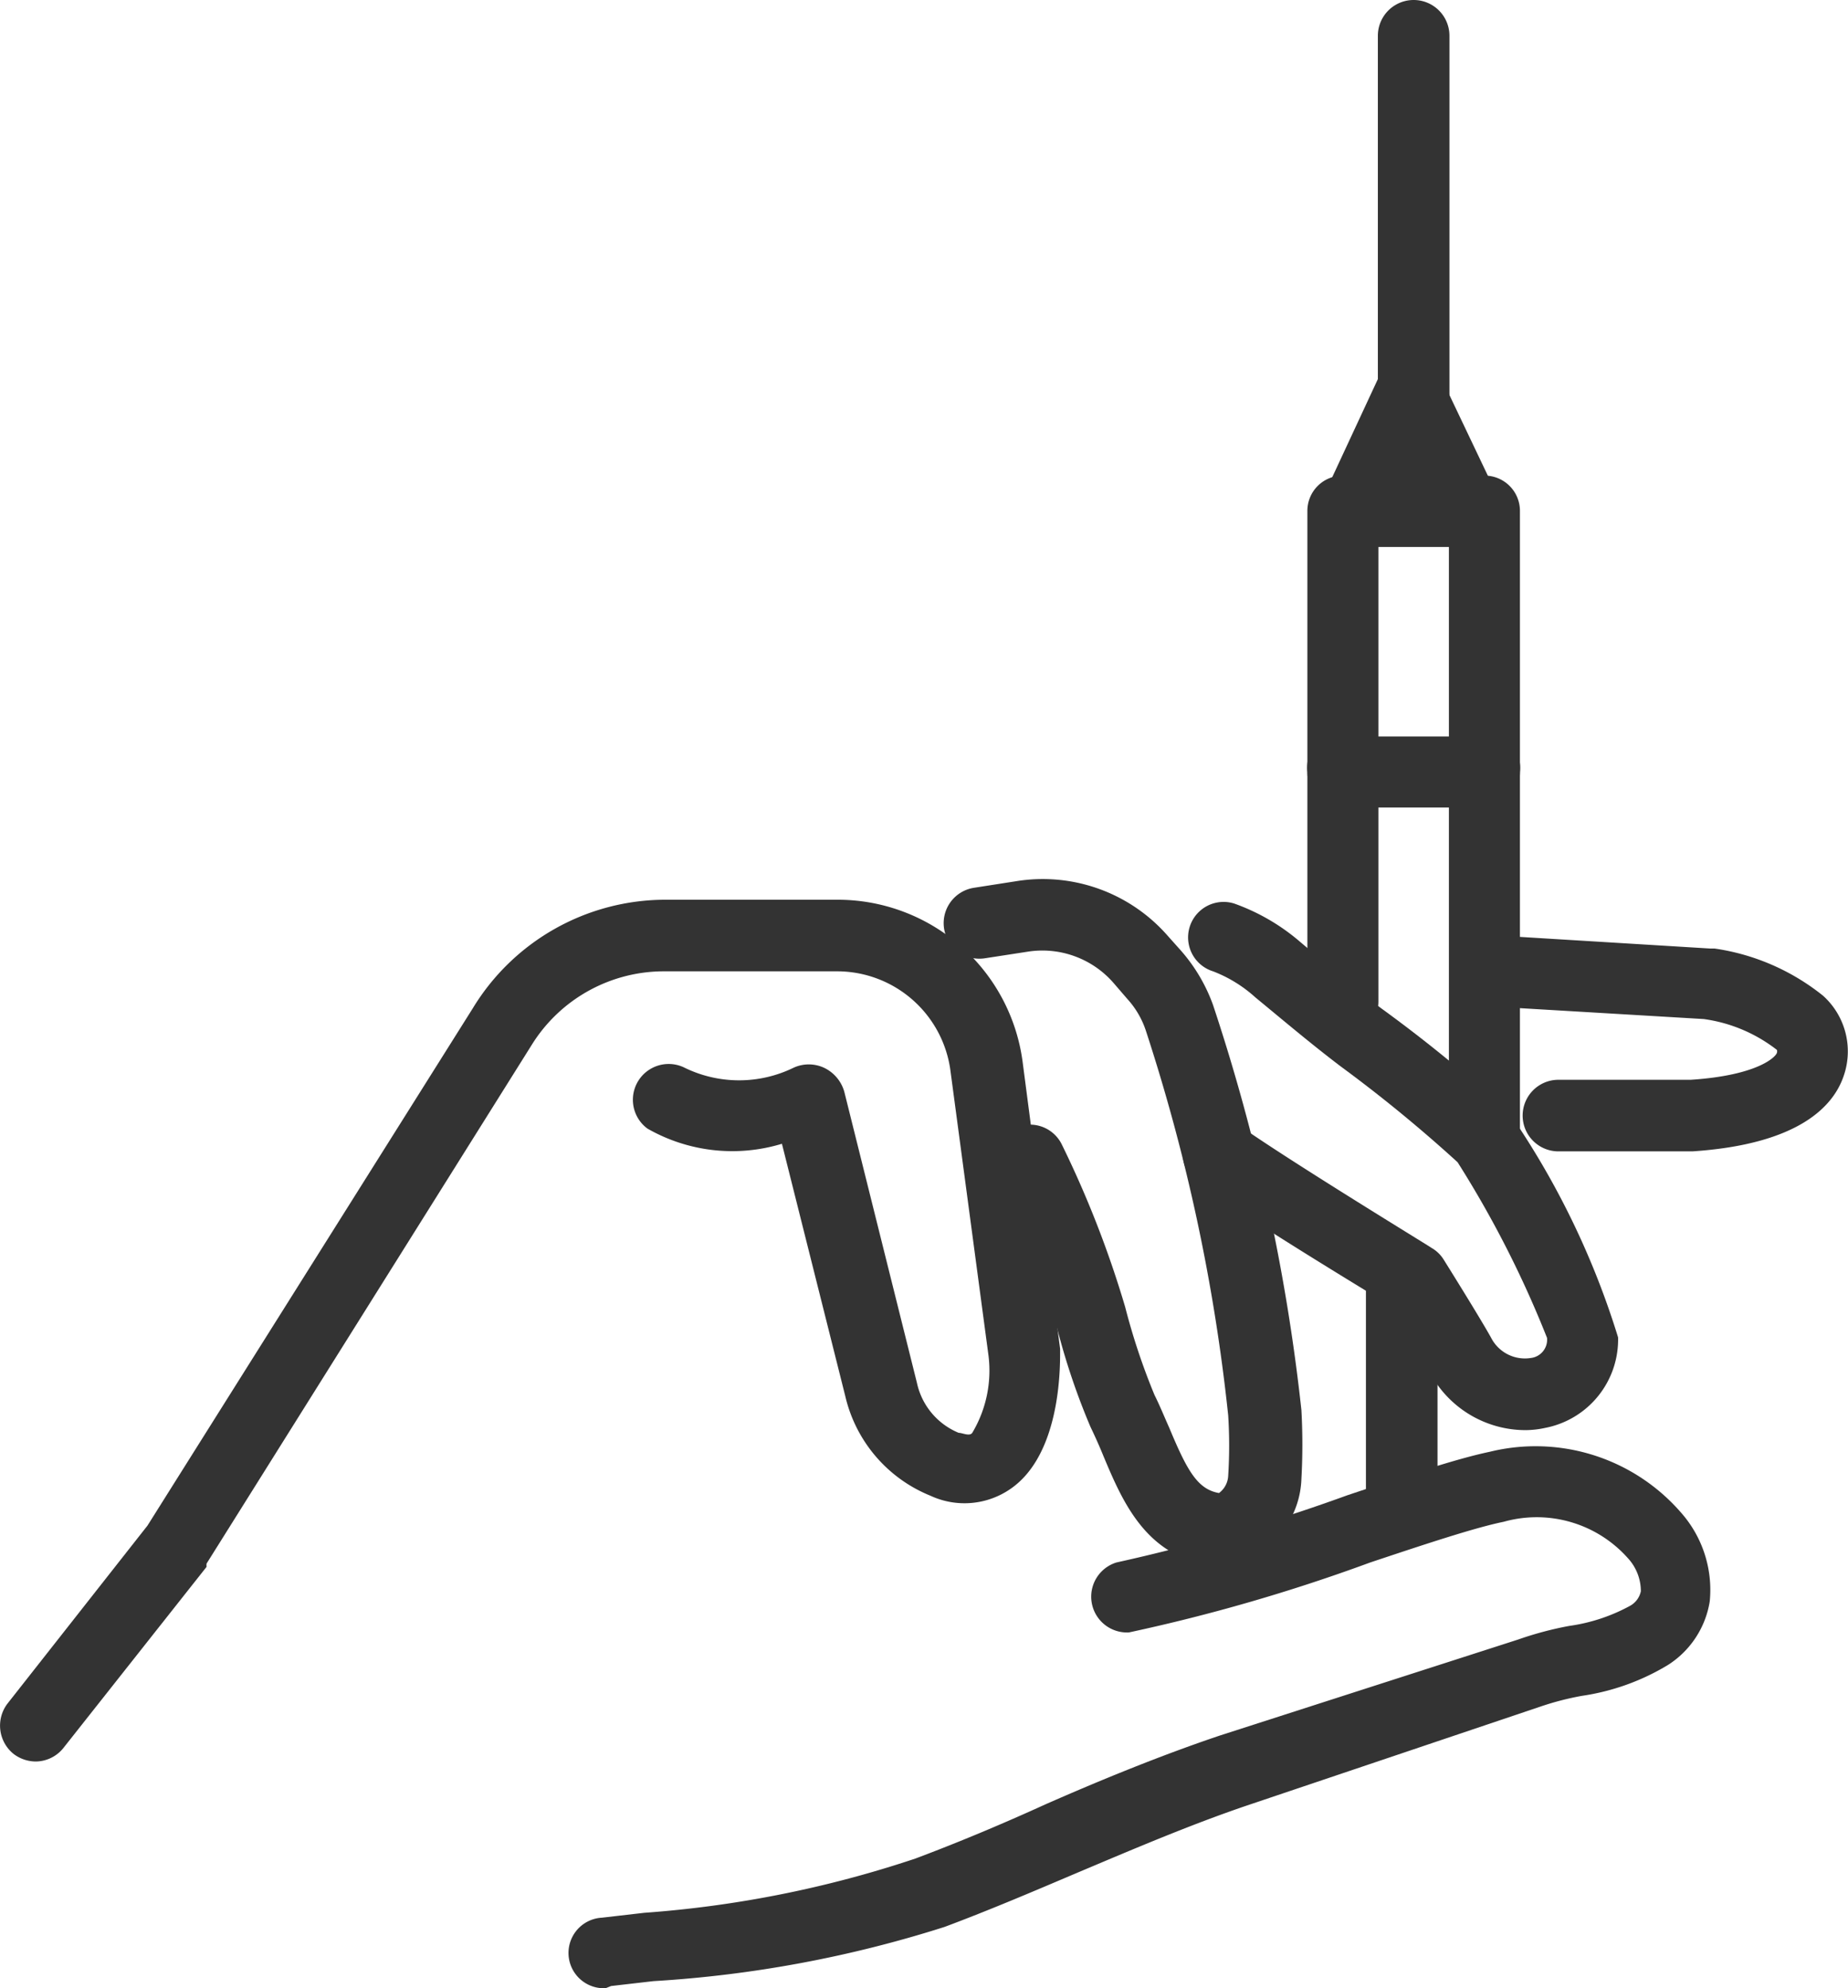
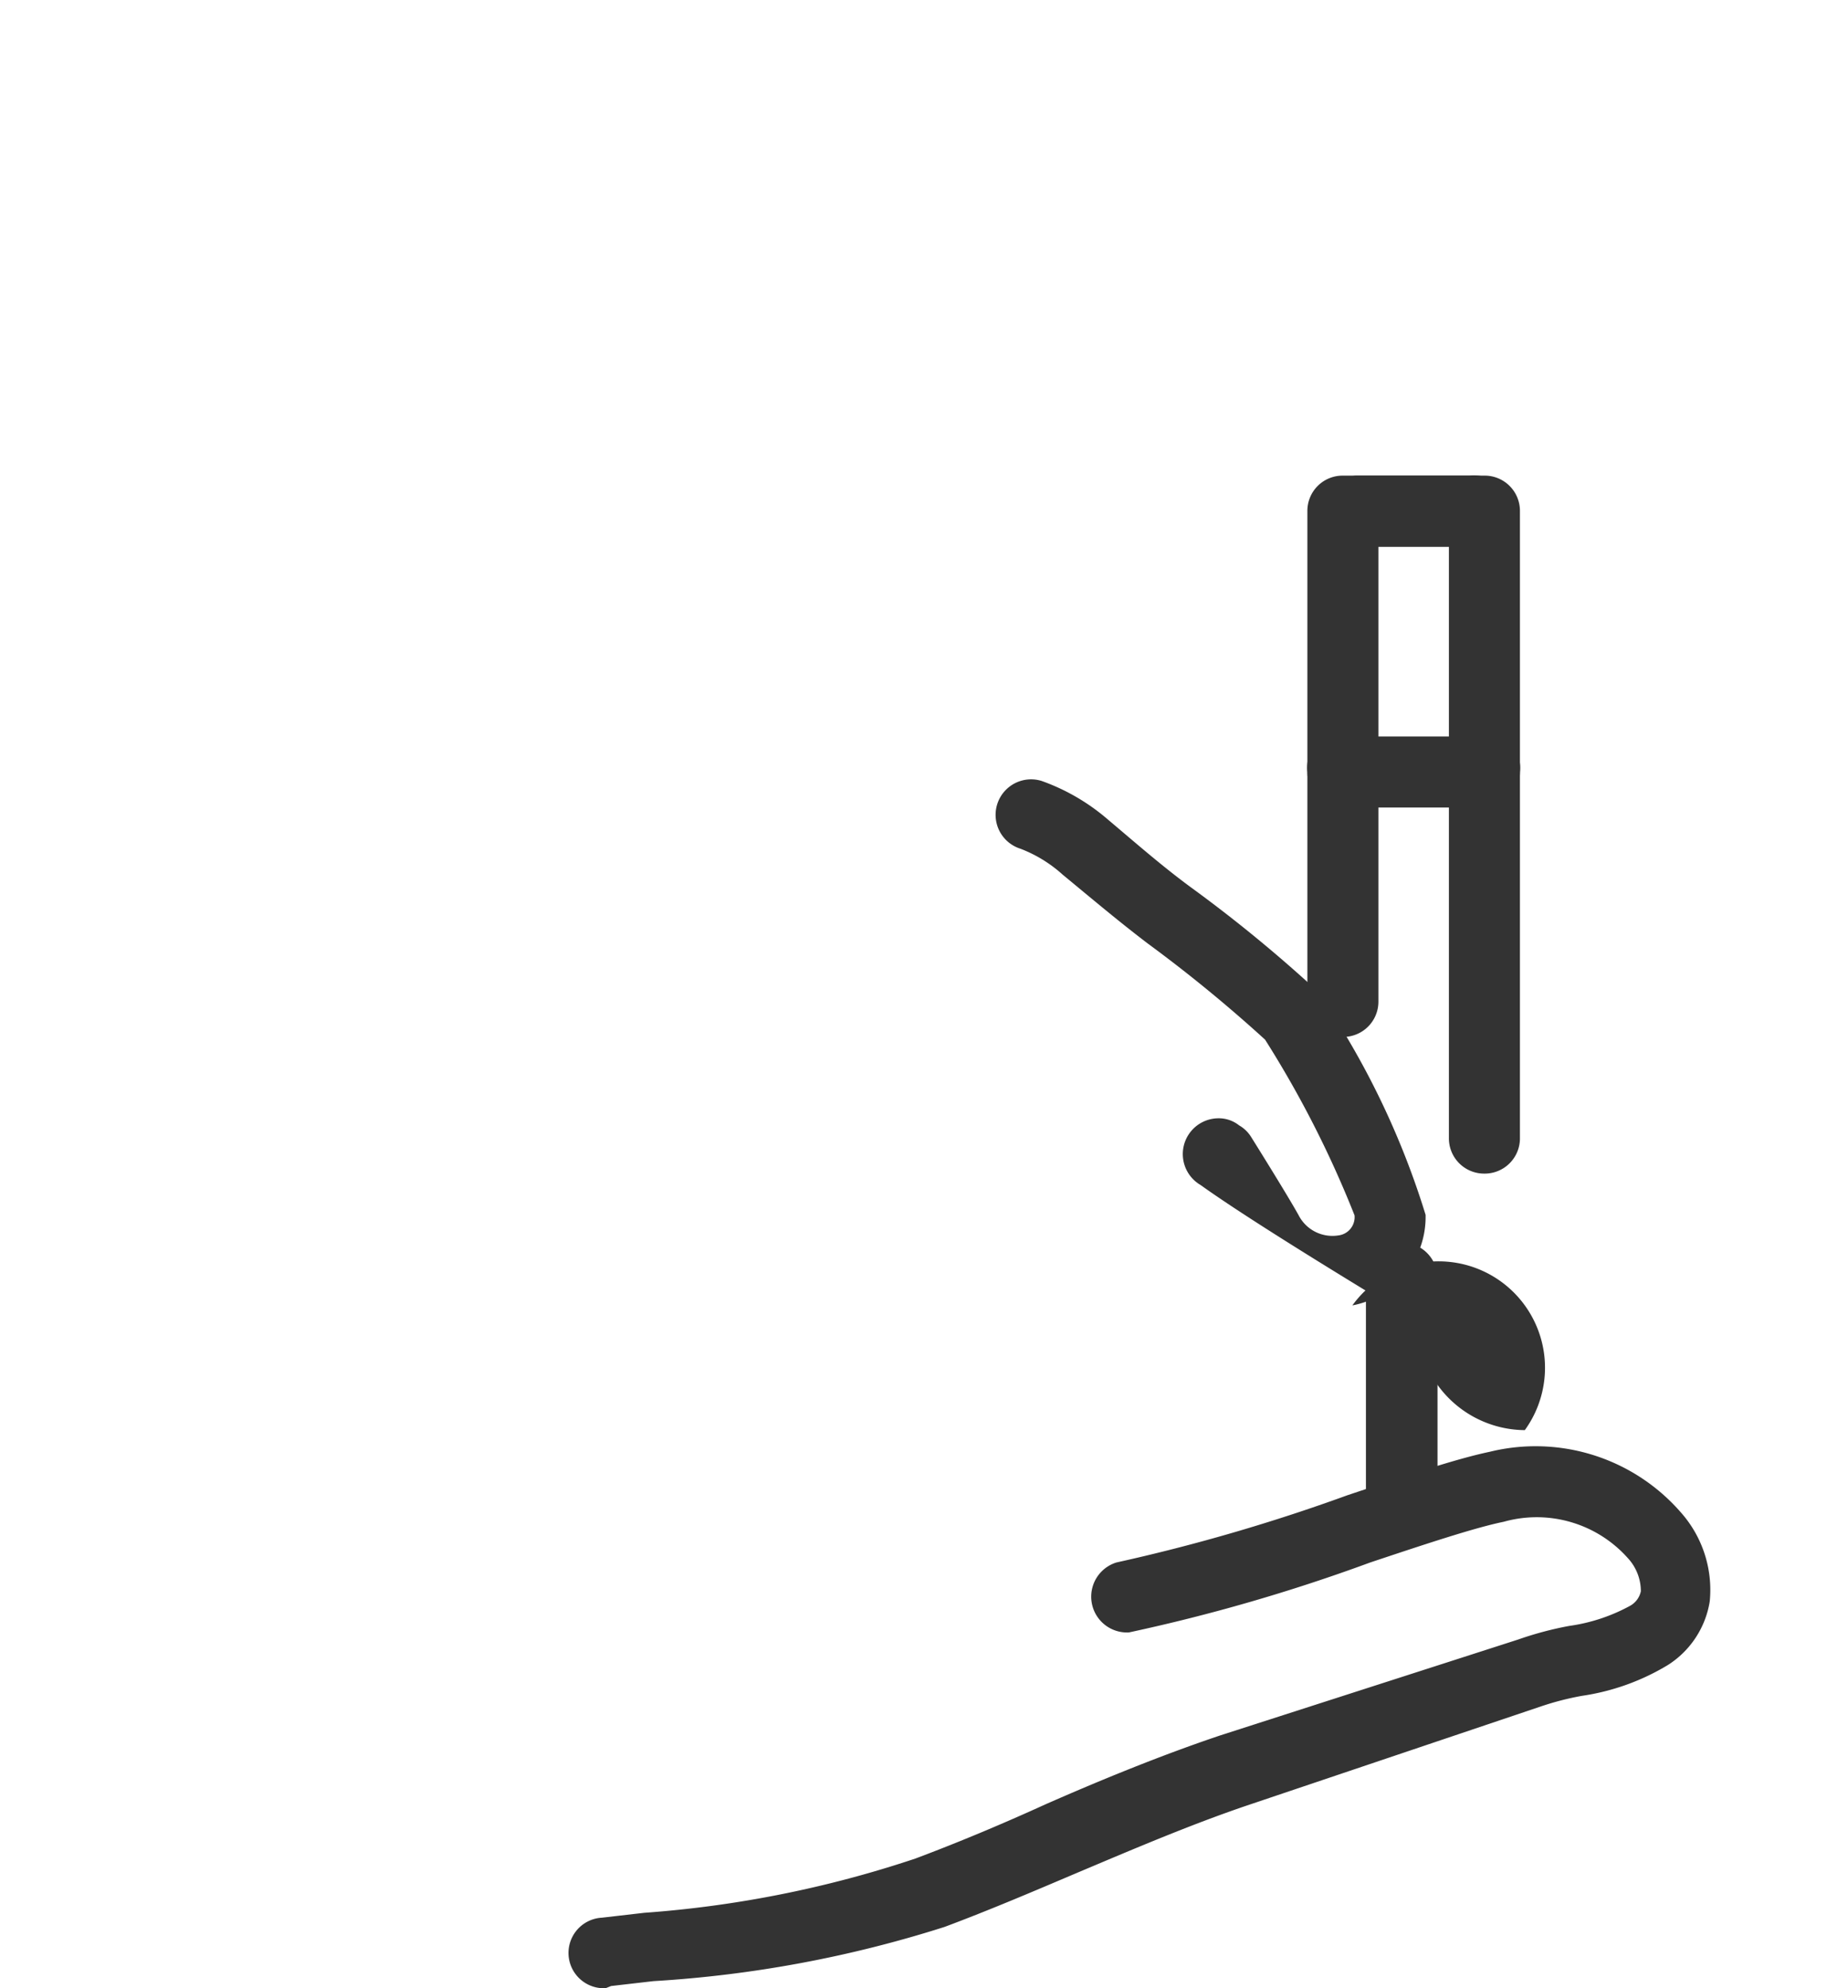
<svg xmlns="http://www.w3.org/2000/svg" width="34.08" height="36.66" viewBox="0 0 34.08 36.66">
  <defs>
    <style>.cls-1{fill:#333333;}.cls-2{fill:#333333;}</style>
  </defs>
  <title>anaesthetic type</title>
  <g id="Layer_2" data-name="Layer 2">
    <g id="Layer_1-2" data-name="Layer 1">
-       <path class="cls-1" d="M28.74,21.23a.66.66,0,1,1,0-1.32h2.44c1.23-.08,1.57-.42,1.59-.5a.11.11,0,0,0,0-.05,2.82,2.82,0,0,0-1.35-.57l-4.05-.24a.65.65,0,0,1-.61-.69.66.66,0,0,1,.69-.62l4.09.25h.08a4.14,4.14,0,0,1,2,.87A1.38,1.38,0,0,1,34,19.84c-.19.56-.83,1.26-2.79,1.39Z" />
      <path class="cls-2" d="M27.37,14.89h-2.6a.65.65,0,0,1-.66-.65V9.42a.65.65,0,0,1,.66-.65h2.6a.65.65,0,0,1,.66.65v4.82A.65.65,0,0,1,27.37,14.89Zm-1.95-1.31h1.3v-3.5h-1.3Z" />
      <path class="cls-2" d="M24.77,19.12a.65.65,0,0,1-.66-.65V14.24a.66.66,0,1,1,1.31,0v4.23A.65.65,0,0,1,24.77,19.12Z" />
      <path class="cls-2" d="M27.1,10.08H25a.66.66,0,0,1,0-1.31H27.1a.66.66,0,1,1,0,1.31Z" />
      <path class="cls-2" d="M27.37,21.64a.65.65,0,0,1-.65-.66V14.24a.66.66,0,1,1,1.31,0V21A.65.65,0,0,1,27.37,21.64Z" />
-       <path class="cls-2" d="M27.1,10.08H25a.65.65,0,0,1-.65-.65.72.72,0,0,1,.06-.29l1-2.15a.67.67,0,0,1,.59-.37h0a.66.66,0,0,1,.59.37l1,2.1a.63.63,0,0,1,.09.33h0A.65.65,0,0,1,27.1,10.08ZM25,9.42h0Z" />
-       <path class="cls-2" d="M26.07,7.94a.67.67,0,0,1-.66-.66V.66a.66.66,0,1,1,1.32,0V7.28A.67.67,0,0,1,26.07,7.94Z" />
      <path class="cls-2" d="M25.85,28.46a.66.66,0,0,1-.66-.65V23.57a.66.66,0,0,1,1.32,0v4.24A.66.66,0,0,1,25.85,28.46Z" />
-       <path class="cls-1" d="M22.55,28.85l-.3,0c-1.14-.2-1.56-1.19-1.9-2q-.11-.27-.24-.54a12.69,12.69,0,0,1-.62-1.84,18.26,18.26,0,0,0-1.08-2.79.65.65,0,1,1,1.17-.58,19.11,19.11,0,0,1,1.17,3,12.1,12.1,0,0,0,.54,1.62c.1.2.18.4.27.6.33.79.52,1.14.92,1.21h0a.42.42,0,0,0,.17-.32,8.84,8.84,0,0,0,0-1.11A34.4,34.4,0,0,0,21.13,19a1.62,1.62,0,0,0-.34-.58l-.25-.29a1.74,1.74,0,0,0-1.6-.58l-.78.12a.66.66,0,0,1-.75-.55.66.66,0,0,1,.55-.75l.77-.12a3.06,3.06,0,0,1,2.8,1l.25.28a3.12,3.12,0,0,1,.59,1A36,36,0,0,1,24,26a11.51,11.51,0,0,1,0,1.27,1.67,1.67,0,0,1-1.18,1.54A.88.88,0,0,1,22.55,28.85Zm-.13-1.29Z" />
-       <path class="cls-1" d="M28.12,26.37a2,2,0,0,1-1.75-1.06c-.16-.28-.59-1-.77-1.26-.54-.33-2.54-1.54-3.46-2.2a.66.66,0,0,1,.33-1.23h0a.6.6,0,0,1,.38.13c1,.7,3.53,2.24,3.55,2.26a.63.63,0,0,1,.22.21s.67,1.07.88,1.45a.7.7,0,0,0,.73.37.34.34,0,0,0,.3-.37,19.37,19.37,0,0,0-1.65-3.24,26.52,26.52,0,0,0-2.16-1.77c-.54-.41-1.06-.85-1.57-1.27a2.49,2.49,0,0,0-.78-.48.65.65,0,1,1,.39-1.25,3.83,3.83,0,0,1,1.22.71c.51.43,1,.86,1.53,1.25a26.21,26.21,0,0,1,2.33,1.91,15.11,15.11,0,0,1,2,4.13,1.66,1.66,0,0,1-1.35,1.67A1.72,1.72,0,0,1,28.12,26.37Zm-5-5.09h0Z" />
-       <path class="cls-1" d="M.66,32.48a.68.68,0,0,1-.41-.14.67.67,0,0,1-.11-.93l2.58-3.28,6-9.54a4.16,4.16,0,0,1,3.55-2h3.18a3.44,3.44,0,0,1,3.41,3l.69,5.28s0,0,0,.07c0,.31,0,1.88-.91,2.51a1.49,1.49,0,0,1-1.48.13,2.62,2.62,0,0,1-1.57-1.83l-1.17-4.66a3.15,3.15,0,0,1-2.48-.28.66.66,0,0,1,.69-1.12,2.29,2.29,0,0,0,2,0,.67.67,0,0,1,.57,0,.7.7,0,0,1,.37.44l1.34,5.37a1.29,1.29,0,0,0,.77.92c.07,0,.2.07.25,0A2.24,2.24,0,0,0,18.23,25l-.7-5.24a2.11,2.11,0,0,0-2.1-1.85H12.25a2.87,2.87,0,0,0-2.44,1.35l-6,9.57a.21.21,0,0,0,0,.06L1.17,32.23A.66.66,0,0,1,.66,32.48Z" />
+       <path class="cls-1" d="M28.12,26.37a2,2,0,0,1-1.75-1.06c-.16-.28-.59-1-.77-1.26-.54-.33-2.54-1.54-3.46-2.2a.66.66,0,0,1,.33-1.23h0a.6.6,0,0,1,.38.13a.63.63,0,0,1,.22.21s.67,1.07.88,1.45a.7.7,0,0,0,.73.37.34.34,0,0,0,.3-.37,19.37,19.37,0,0,0-1.65-3.24,26.52,26.52,0,0,0-2.16-1.77c-.54-.41-1.06-.85-1.57-1.27a2.49,2.49,0,0,0-.78-.48.65.65,0,1,1,.39-1.25,3.83,3.83,0,0,1,1.22.71c.51.43,1,.86,1.53,1.25a26.21,26.21,0,0,1,2.33,1.91,15.11,15.11,0,0,1,2,4.13,1.66,1.66,0,0,1-1.35,1.67A1.72,1.72,0,0,1,28.12,26.37Zm-5-5.09h0Z" />
      <path class="cls-1" d="M11.17,36.66a.65.65,0,0,1-.07-1.3l.78-.09a20.35,20.35,0,0,0,5-1c.8-.3,1.61-.64,2.4-1,1-.44,2.12-.9,3.22-1.27L28,30.23a6.28,6.28,0,0,1,.94-.25,3.28,3.28,0,0,0,1.12-.37.4.4,0,0,0,.2-.27.9.9,0,0,0-.24-.61,2.25,2.25,0,0,0-2.29-.67c-.54.11-1.47.42-2.46.75a32.89,32.89,0,0,1-4.45,1.29.66.66,0,0,1-.23-1.29,33.84,33.84,0,0,0,4.26-1.24c1.08-.36,2-.67,2.62-.8A3.55,3.55,0,0,1,31,27.89a2.15,2.15,0,0,1,.53,1.64,1.71,1.71,0,0,1-.77,1.17,4.25,4.25,0,0,1-1.59.57,5.33,5.33,0,0,0-.74.19L23,33.29c-1.06.36-2.11.81-3.13,1.24-.8.34-1.62.69-2.45,1a22,22,0,0,1-5.37,1l-.78.09Z" />
    </g>
  </g>
</svg>